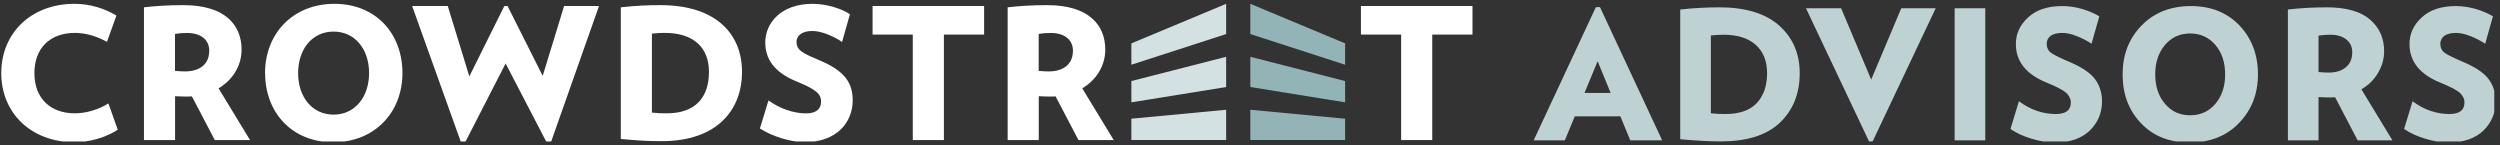
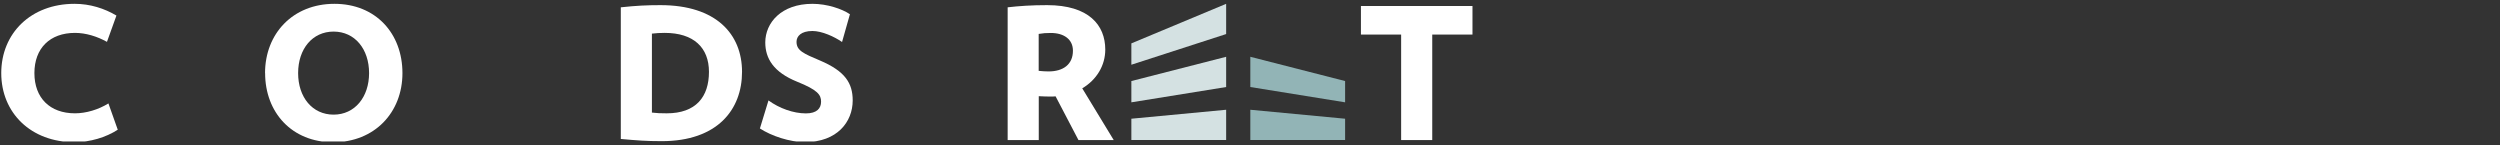
<svg xmlns="http://www.w3.org/2000/svg" width="327" height="19" viewBox="0 0 327 19" fill="none">
  <rect x="0" y="0" width="327" height="19" fill="#333333" stroke="none" />
  <g clip-path="url(#clip0_376_1440)">
    <path d="M163.543 14.356L175.94 15.528V18.311H163.543V14.356Z" fill="#92B4B6" />
    <path d="M163.543 7.428L175.94 10.601V13.384L163.543 11.383V7.428Z" fill="#92B4B6" />
-     <path d="M163.543 0.5L175.94 5.674V8.467L163.543 4.455V0.5Z" fill="#92B4B6" />
    <path d="M160.38 14.356L147.982 15.528V18.311H160.38V14.356Z" fill="#D4E1E2" />
    <path d="M160.38 7.428L147.982 10.601V13.384L160.38 11.383V7.428Z" fill="#D4E1E2" />
    <path d="M160.38 0.5L147.982 5.674V8.467L160.38 4.455V0.5Z" fill="#D4E1E2" />
    <path d="M0.164 9.562C0.164 4.35 4.042 0.5 9.751 0.5C11.79 0.5 13.648 1.1 15.23 2.034L13.991 5.474C12.695 4.76 11.237 4.302 9.808 4.302C6.53 4.302 4.5 6.313 4.5 9.562C4.5 12.812 6.53 14.822 9.808 14.822C11.247 14.822 12.867 14.346 14.182 13.527L15.402 16.967C13.867 17.967 11.771 18.596 9.76 18.596C4.042 18.606 0.164 14.756 0.164 9.562Z" fill="white" />
-     <path d="M18.83 0.957C20.317 0.786 21.937 0.672 23.995 0.672C29.446 0.672 31.599 3.283 31.599 6.484C31.599 8.562 30.475 10.43 28.588 11.554L32.705 18.32H28.093L25.1 12.602C24.862 12.631 24.643 12.631 24.405 12.631C23.804 12.631 23.471 12.602 22.899 12.583V18.32H18.83V0.957ZM27.368 6.628C27.368 5.169 26.225 4.312 24.471 4.312C23.852 4.312 23.471 4.34 22.89 4.436V9.267C23.414 9.315 23.7 9.343 24.186 9.343C26.12 9.343 27.368 8.409 27.368 6.637V6.628Z" fill="white" />
    <path d="M34.668 9.562C34.668 4.397 38.308 0.5 43.74 0.5C49.172 0.5 52.64 4.397 52.64 9.562C52.64 14.727 48.981 18.606 43.578 18.606C38.175 18.606 34.678 14.708 34.678 9.562H34.668ZM48.276 9.562C48.276 6.408 46.408 4.131 43.635 4.131C40.862 4.131 38.994 6.399 38.994 9.562C38.994 12.726 40.862 14.994 43.635 14.994C46.408 14.994 48.276 12.697 48.276 9.562Z" fill="white" />
-     <path d="M53.908 0.786H58.568L61.389 9.991L65.963 0.795H66.392L70.985 9.924L73.786 0.786H78.351L72.061 18.605H71.49L66.134 8.304L60.846 18.605H60.293L53.908 0.786Z" fill="white" />
    <path d="M81.201 18.177V0.957C83.231 0.738 84.641 0.672 86.395 0.672C93.666 0.672 97.058 4.455 97.058 9.401C97.058 14.346 93.828 18.463 86.557 18.463C84.498 18.463 83.355 18.367 81.201 18.177ZM92.732 9.401C92.732 6.218 90.721 4.302 86.947 4.302C86.252 4.302 85.899 4.331 85.27 4.398V14.727C86.013 14.804 86.318 14.823 87.205 14.823C91.035 14.823 92.732 12.669 92.732 9.391V9.401Z" fill="white" />
    <path d="M99.392 16.814L100.517 13.136C101.927 14.165 103.766 14.832 105.415 14.832C106.854 14.832 107.397 14.165 107.397 13.298C107.397 12.393 106.94 11.764 104.262 10.687C101.174 9.438 100.098 7.647 100.098 5.541C100.107 2.987 102.184 0.5 106.272 0.5C108.188 0.5 110.151 1.167 111.17 1.863L110.141 5.493C109.141 4.798 107.511 4.054 106.263 4.054C104.776 4.054 104.185 4.75 104.185 5.465C104.185 6.608 105.072 6.999 107.273 7.923C110.551 9.315 111.533 10.887 111.533 13.136C111.533 15.937 109.503 18.587 105.291 18.587C103.309 18.587 100.917 17.796 99.383 16.795L99.392 16.814Z" fill="white" />
-     <path d="M119.393 4.521H114.133V0.786H128.722V4.521H123.462V18.32H119.393V4.521Z" fill="white" />
    <path d="M131.801 0.957C133.287 0.786 134.907 0.672 136.966 0.672C142.416 0.672 144.57 3.283 144.57 6.484C144.57 8.562 143.446 10.43 141.559 11.554L145.675 18.32H141.063L138.071 12.602C137.833 12.631 137.614 12.631 137.375 12.631C136.775 12.631 136.442 12.602 135.87 12.583V18.32H131.801V0.957ZM140.339 6.628C140.339 5.169 139.195 4.312 137.442 4.312C136.823 4.312 136.441 4.34 135.86 4.436V9.267C136.384 9.315 136.67 9.343 137.156 9.343C139.091 9.343 140.339 8.409 140.339 6.637V6.628Z" fill="white" />
    <path d="M183.269 4.521H178.01V0.786H192.6V4.521H187.338V18.32H183.269V4.521Z" fill="white" />
-     <path d="M217.412 18.355L209.28 0.935H208.738L200.605 18.355H204.683L205.979 15.22H211.943L213.239 18.355H217.412ZM210.671 12.155H207.253L208.973 8.007L210.671 12.155ZM235.402 9.562C235.402 7.017 234.507 4.942 232.716 3.34C230.923 1.76 228.331 0.959 224.89 0.959C223.24 0.959 221.542 1.053 219.774 1.242V18.213C221.896 18.402 223.641 18.496 225.055 18.496C228.496 18.496 231.066 17.695 232.809 16.045C234.53 14.418 235.402 12.25 235.402 9.562ZM231.136 9.562C231.136 11.26 230.665 12.556 229.769 13.499C228.872 14.442 227.505 14.913 225.69 14.913C225.055 14.913 224.418 14.89 223.781 14.819V4.636C224.323 4.589 224.865 4.542 225.432 4.542C227.27 4.542 228.661 4.99 229.652 5.862C230.64 6.757 231.136 7.983 231.136 9.562ZM253.192 1.077H248.688L244.753 10.411L240.817 1.077H236.22L244.47 18.496H244.942L253.192 1.077ZM259.674 18.355V1.077H255.667V18.355H259.674ZM274.943 13.263C274.943 12.108 274.612 11.118 274 10.317C273.386 9.515 272.303 8.785 270.746 8.125C269.521 7.606 268.696 7.205 268.295 6.922C267.894 6.64 267.706 6.215 267.706 5.697C267.706 5.32 267.871 4.99 268.2 4.707C268.531 4.447 269.05 4.306 269.757 4.306C270.322 4.306 270.959 4.447 271.666 4.73C272.373 5.013 273.01 5.343 273.574 5.72L274.589 2.137C274.023 1.784 273.316 1.477 272.42 1.194C271.525 0.935 270.652 0.794 269.757 0.794C267.824 0.794 266.339 1.289 265.278 2.279C264.193 3.269 263.674 4.424 263.674 5.767C263.674 8.054 265.043 9.751 267.776 10.835C269.025 11.354 269.85 11.778 270.251 12.132C270.652 12.509 270.864 12.933 270.864 13.405C270.864 14.418 270.204 14.913 268.907 14.913C267.21 14.913 265.585 14.371 264.075 13.24L262.967 16.87C263.722 17.388 264.642 17.813 265.725 18.143C266.811 18.473 267.824 18.638 268.79 18.638C270.746 18.638 272.255 18.119 273.339 17.082C274.399 16.045 274.943 14.772 274.943 13.263ZM295.34 9.727C295.34 7.135 294.515 5.013 292.912 3.316C291.309 1.642 289.188 0.794 286.57 0.794C283.932 0.794 281.763 1.642 280.113 3.34C278.463 5.037 277.638 7.158 277.638 9.727C277.638 12.32 278.438 14.442 280.043 16.115C281.645 17.813 283.767 18.638 286.407 18.638C289.046 18.638 291.192 17.813 292.842 16.115C294.492 14.418 295.34 12.297 295.34 9.727ZM291.049 9.727C291.049 11.283 290.625 12.58 289.777 13.57C288.928 14.583 287.821 15.078 286.477 15.078C285.11 15.078 284.025 14.583 283.177 13.57C282.328 12.58 281.904 11.283 281.904 9.727C281.904 8.172 282.328 6.875 283.177 5.885C284.025 4.895 285.11 4.377 286.477 4.377C287.821 4.377 288.928 4.895 289.777 5.885C290.625 6.875 291.049 8.172 291.049 9.727ZM312.929 18.355L308.874 11.684C309.794 11.142 310.524 10.435 311.043 9.539C311.562 8.667 311.845 7.724 311.845 6.687C311.845 4.99 311.231 3.622 310.005 2.562C308.781 1.501 306.895 0.959 304.348 0.959C302.605 0.959 300.907 1.053 299.257 1.242V18.355H303.264V12.697C304.019 12.745 304.513 12.745 304.749 12.745C305.032 12.745 305.268 12.745 305.433 12.721L308.38 18.355H312.929ZM307.673 6.828C307.673 7.7 307.389 8.36 306.823 8.808C306.258 9.28 305.504 9.492 304.538 9.492C304.207 9.492 303.783 9.468 303.264 9.421V4.66C303.736 4.589 304.255 4.542 304.819 4.542C305.669 4.542 306.376 4.754 306.895 5.155C307.412 5.579 307.673 6.121 307.673 6.828ZM326.43 13.263C326.43 12.108 326.099 11.118 325.487 10.317C324.873 9.515 323.789 8.785 322.234 8.125C321.008 7.606 320.183 7.205 319.782 6.922C319.381 6.64 319.193 6.215 319.193 5.697C319.193 5.32 319.358 4.99 319.687 4.707C320.018 4.447 320.537 4.306 321.244 4.306C321.809 4.306 322.445 4.447 323.153 4.73C323.86 5.013 324.497 5.343 325.063 5.72L326.076 2.137C325.51 1.784 324.803 1.477 323.907 1.194C323.012 0.935 322.139 0.794 321.244 0.794C319.311 0.794 317.826 1.289 316.765 2.279C315.68 3.269 315.163 4.424 315.163 5.767C315.163 8.054 316.53 9.751 319.263 10.835C320.512 11.354 321.337 11.778 321.738 12.132C322.139 12.509 322.352 12.933 322.352 13.405C322.352 14.418 321.691 14.913 320.394 14.913C318.699 14.913 317.071 14.371 315.562 13.24L314.456 16.87C315.209 17.388 316.128 17.813 317.212 18.143C318.297 18.473 319.311 18.638 320.276 18.638C322.234 18.638 323.742 18.119 324.827 17.082C325.888 16.045 326.43 14.772 326.43 13.263Z" fill="#BED2D3" />
  </g>
  <defs>
    <clipPath id="clip0_376_1440">
      <rect width="326.25" height="18" fill="white" transform="translate(0 0.5)" />
    </clipPath>
  </defs>
</svg>